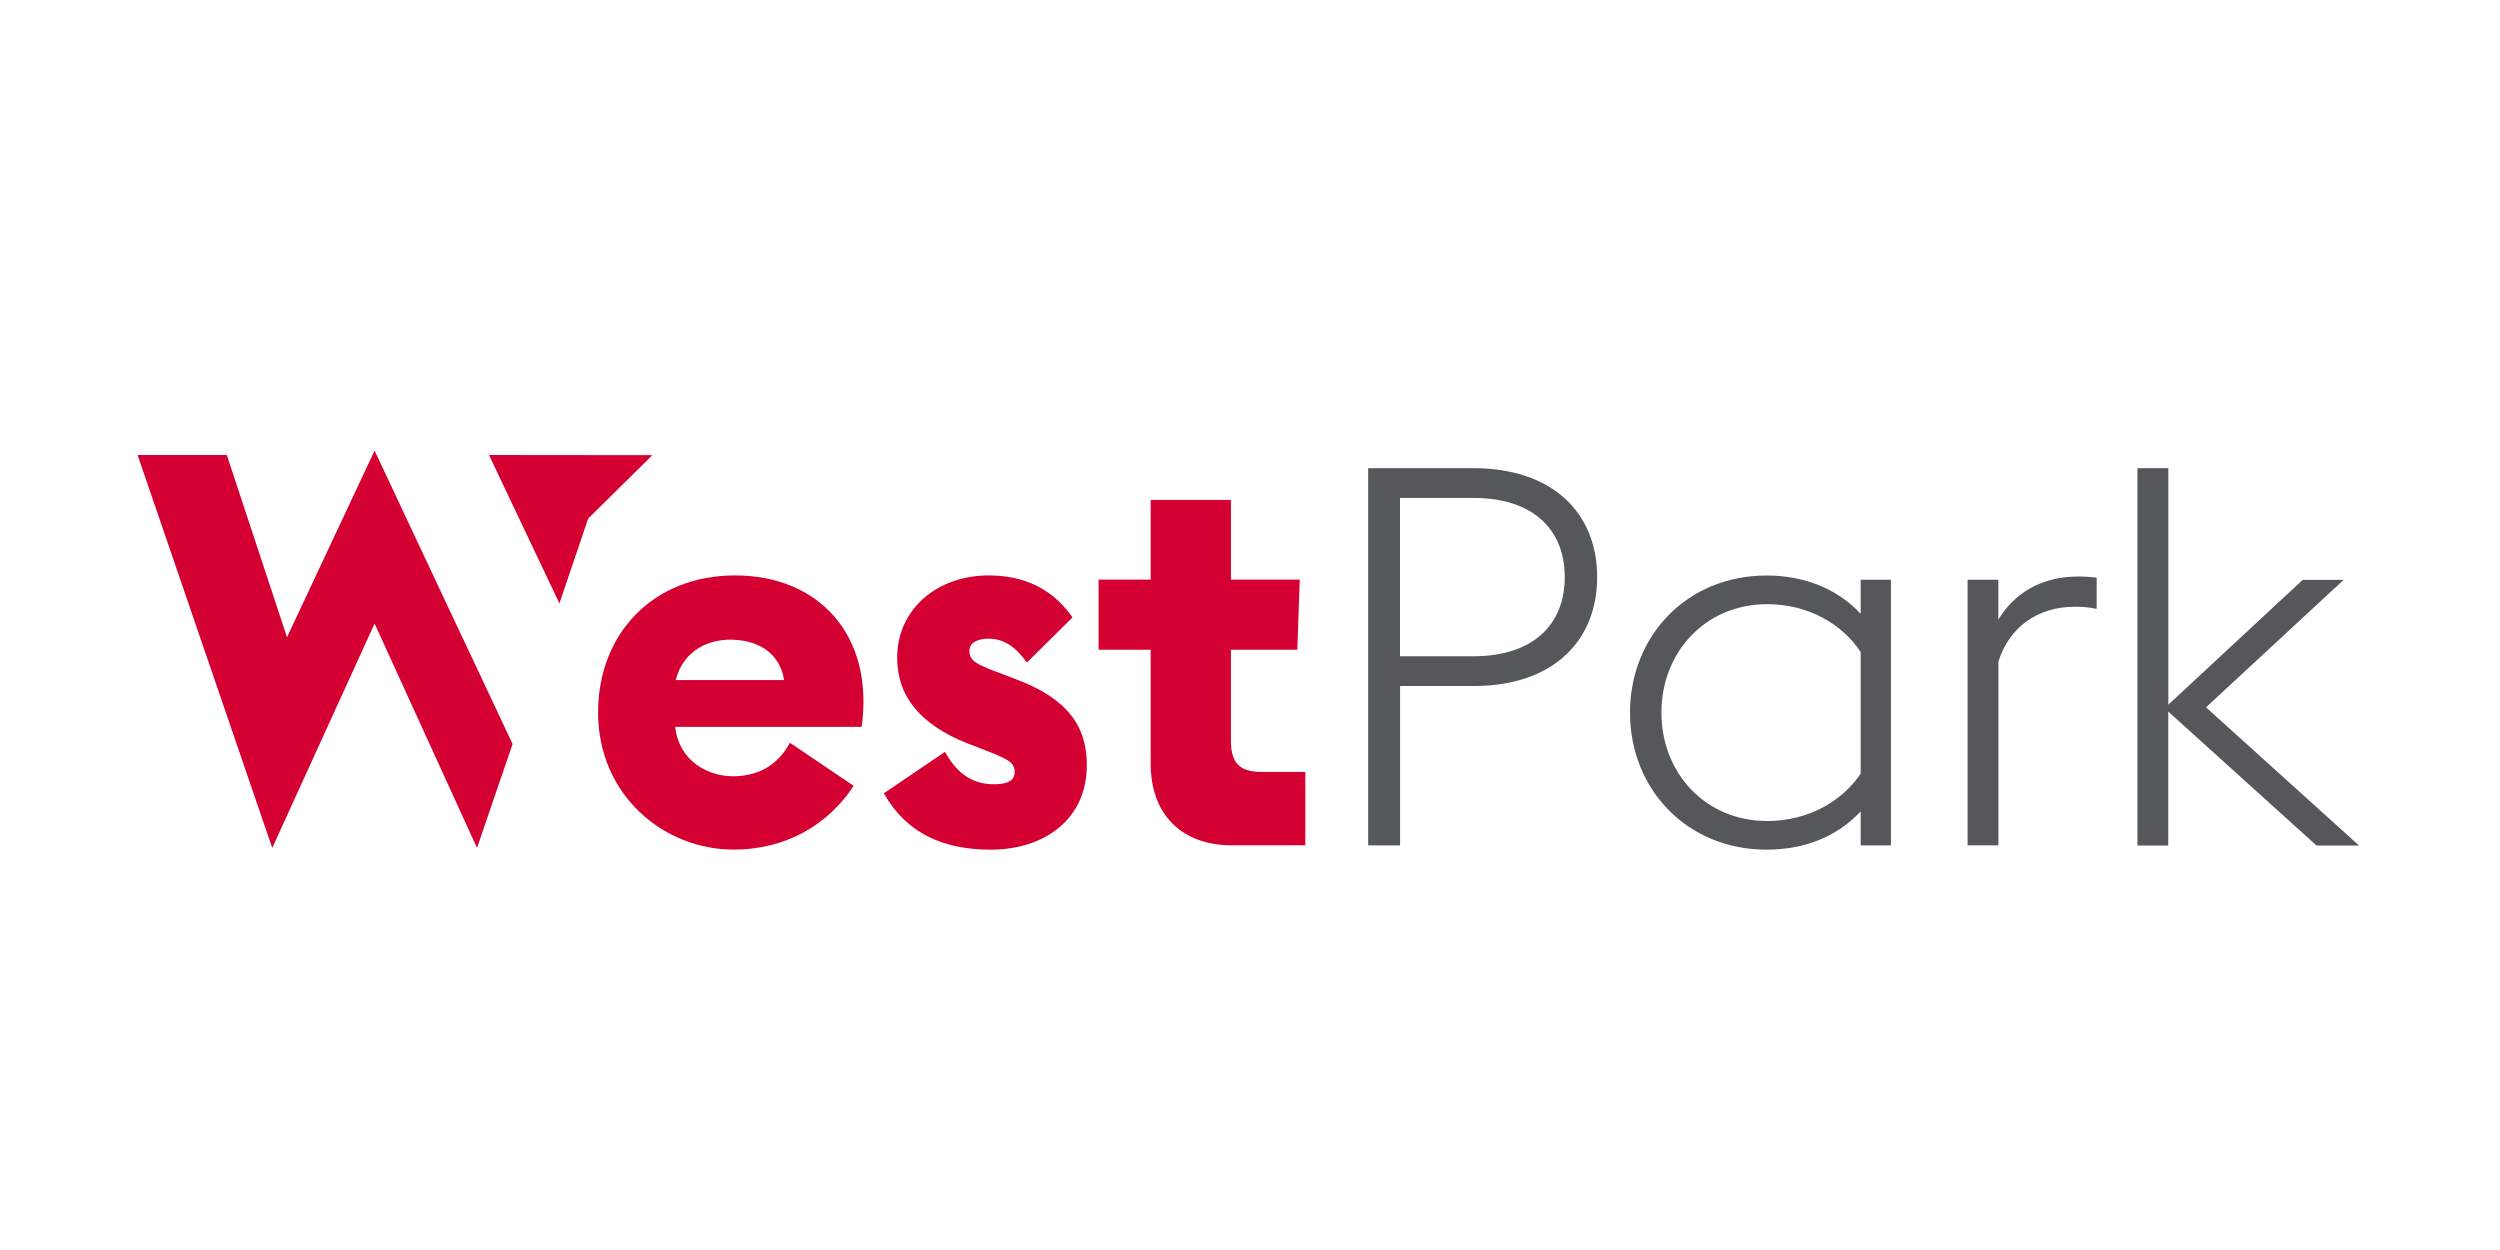
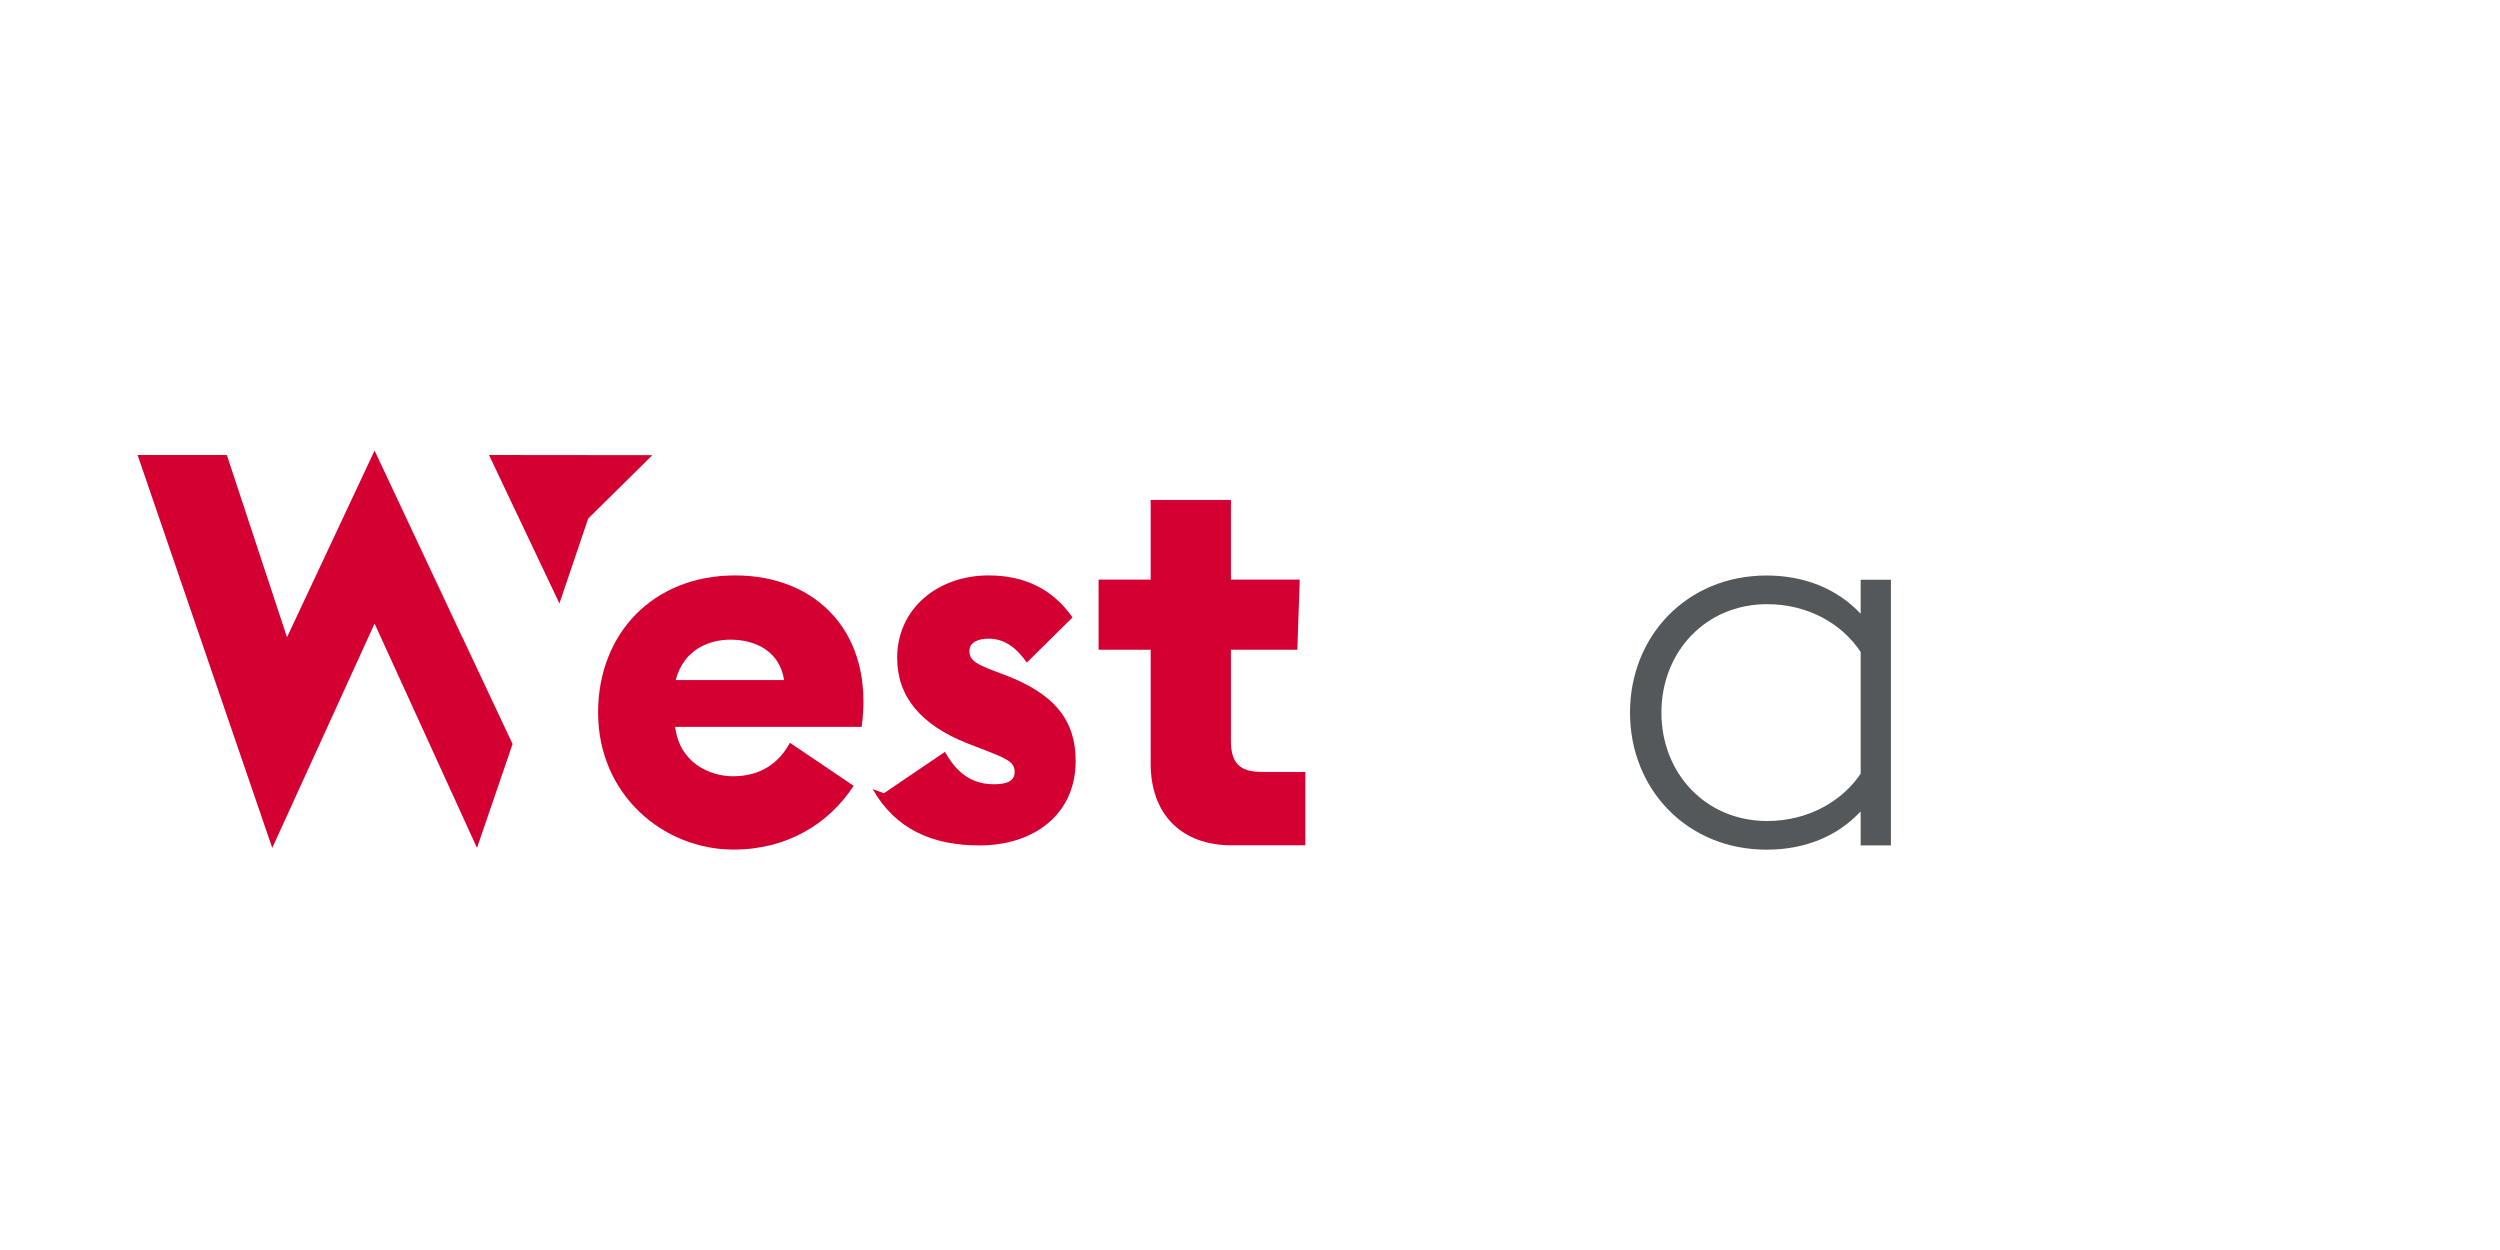
<svg xmlns="http://www.w3.org/2000/svg" id="Layer_1" data-name="Layer 1" viewBox="0 0 300 150">
  <defs>
    <style>
      .cls-1 {
        fill: #d50032;
      }

      .cls-1, .cls-2 {
        stroke-width: 0px;
      }

      .cls-2 {
        fill: #54585a;
      }
    </style>
  </defs>
  <g>
    <g>
-       <path class="cls-2" d="m164.17,56.18h12.63c9.5,0,14.86,5.36,14.86,13.07s-5.36,13.07-14.79,13.07h-8.86v19.13h-3.83v-45.27Zm12.63,22.57c7.21,0,10.97-3.83,10.97-9.5s-3.76-9.5-10.97-9.5h-8.8v19h8.8Z" />
      <path class="cls-2" d="m223.28,97.37c-2.81,3-6.7,4.59-11.29,4.59-9.56,0-16.39-7.27-16.39-16.45s6.82-16.45,16.39-16.45c4.53,0,8.48,1.59,11.29,4.59v-4.08h3.63v31.88h-3.63v-4.08Zm0-4.53v-14.6c-2.23-3.38-6.31-5.74-11.22-5.74-7.4,0-12.69,5.74-12.69,13.01s5.29,13.01,12.69,13.01c4.91,0,8.99-2.36,11.22-5.68Z" />
-       <path class="cls-2" d="m236.1,69.57h3.7v4.78c1.98-3.25,5.23-5.17,9.63-5.17.7,0,1.47.06,2.17.13v3.76c-.83-.19-1.66-.26-2.61-.26-4.59,0-7.91,2.55-9.18,6.57v22.06h-3.7v-31.88Z" />
-       <path class="cls-2" d="m256.5,56.18h3.7v28.38l16.13-14.98h4.91l-16.52,15.3,18.36,16.58h-5.1l-17.79-16.07v16.07h-3.7v-45.27Z" />
    </g>
    <g>
      <path class="cls-1" d="m71.77,85.5c0-9.44,6.57-16.45,16.45-16.45s16.71,7.01,15.18,18.17h-22.38c.51,4.27,4.08,5.93,6.95,5.93,3.38,0,5.55-1.66,6.82-4.02l7.65,5.17c-3,4.59-8.03,7.65-14.41,7.65-8.42,0-16.26-6.57-16.26-16.45Zm9.31-3.89h13.01c-.51-3.38-3.32-4.85-6.44-4.85-2.36,0-5.55,1.02-6.57,4.85Z" />
-       <path class="cls-1" d="m106.07,95.19l7.33-4.97c1.28,2.3,3,3.89,5.87,3.89,1.34,0,2.49-.26,2.49-1.47s-.89-1.59-4.02-2.8l-1.66-.64c-5.61-2.23-8.42-5.61-8.42-10.27,0-5.87,4.85-9.88,10.97-9.88,4.08,0,7.59,1.47,10.07,5.04l-5.48,5.42c-1.21-1.72-2.61-2.87-4.59-2.87-1.28,0-2.3.45-2.3,1.47,0,1.27.96,1.66,4.21,2.87l1.34.51c6.12,2.3,8.54,5.55,8.54,10.33,0,6.5-5.1,10.14-11.54,10.14-5.61,0-10.07-1.91-12.82-6.76Z" />
+       <path class="cls-1" d="m106.07,95.19l7.33-4.97c1.28,2.3,3,3.89,5.87,3.89,1.34,0,2.49-.26,2.49-1.47s-.89-1.59-4.02-2.8l-1.66-.64c-5.61-2.23-8.42-5.61-8.42-10.27,0-5.87,4.85-9.88,10.97-9.88,4.08,0,7.59,1.47,10.07,5.04l-5.48,5.42c-1.21-1.72-2.61-2.87-4.59-2.87-1.28,0-2.3.45-2.3,1.47,0,1.27.96,1.66,4.21,2.87c6.12,2.3,8.54,5.55,8.54,10.33,0,6.5-5.1,10.14-11.54,10.14-5.61,0-10.07-1.91-12.82-6.76Z" />
      <path class="cls-1" d="m147.84,101.44c-6.06,0-9.76-3.7-9.76-9.82v-13.65h-6.25v-8.42h6.25v-9.56h9.63v9.56h8.26l-.29,8.42h-7.97v10.9c0,2.74,1.08,3.76,3.7,3.76h5.23v8.8h-8.8Z" />
    </g>
  </g>
  <g>
    <polygon class="cls-1" points="58.68 54.6 78.28 54.62 70.58 62.23 67.13 72.41 58.68 54.6" />
    <polygon class="cls-1" points="55.47 76.44 44.95 54.07 55.46 76.47 55.47 76.44" />
    <polygon class="cls-1" points="55.46 76.47 44.95 54.07 34.44 76.47 27.22 54.6 16.51 54.6 32.67 101.75 44.95 74.83 57.24 101.75 61.51 89.28 55.47 76.44 55.46 76.47" />
  </g>
</svg>